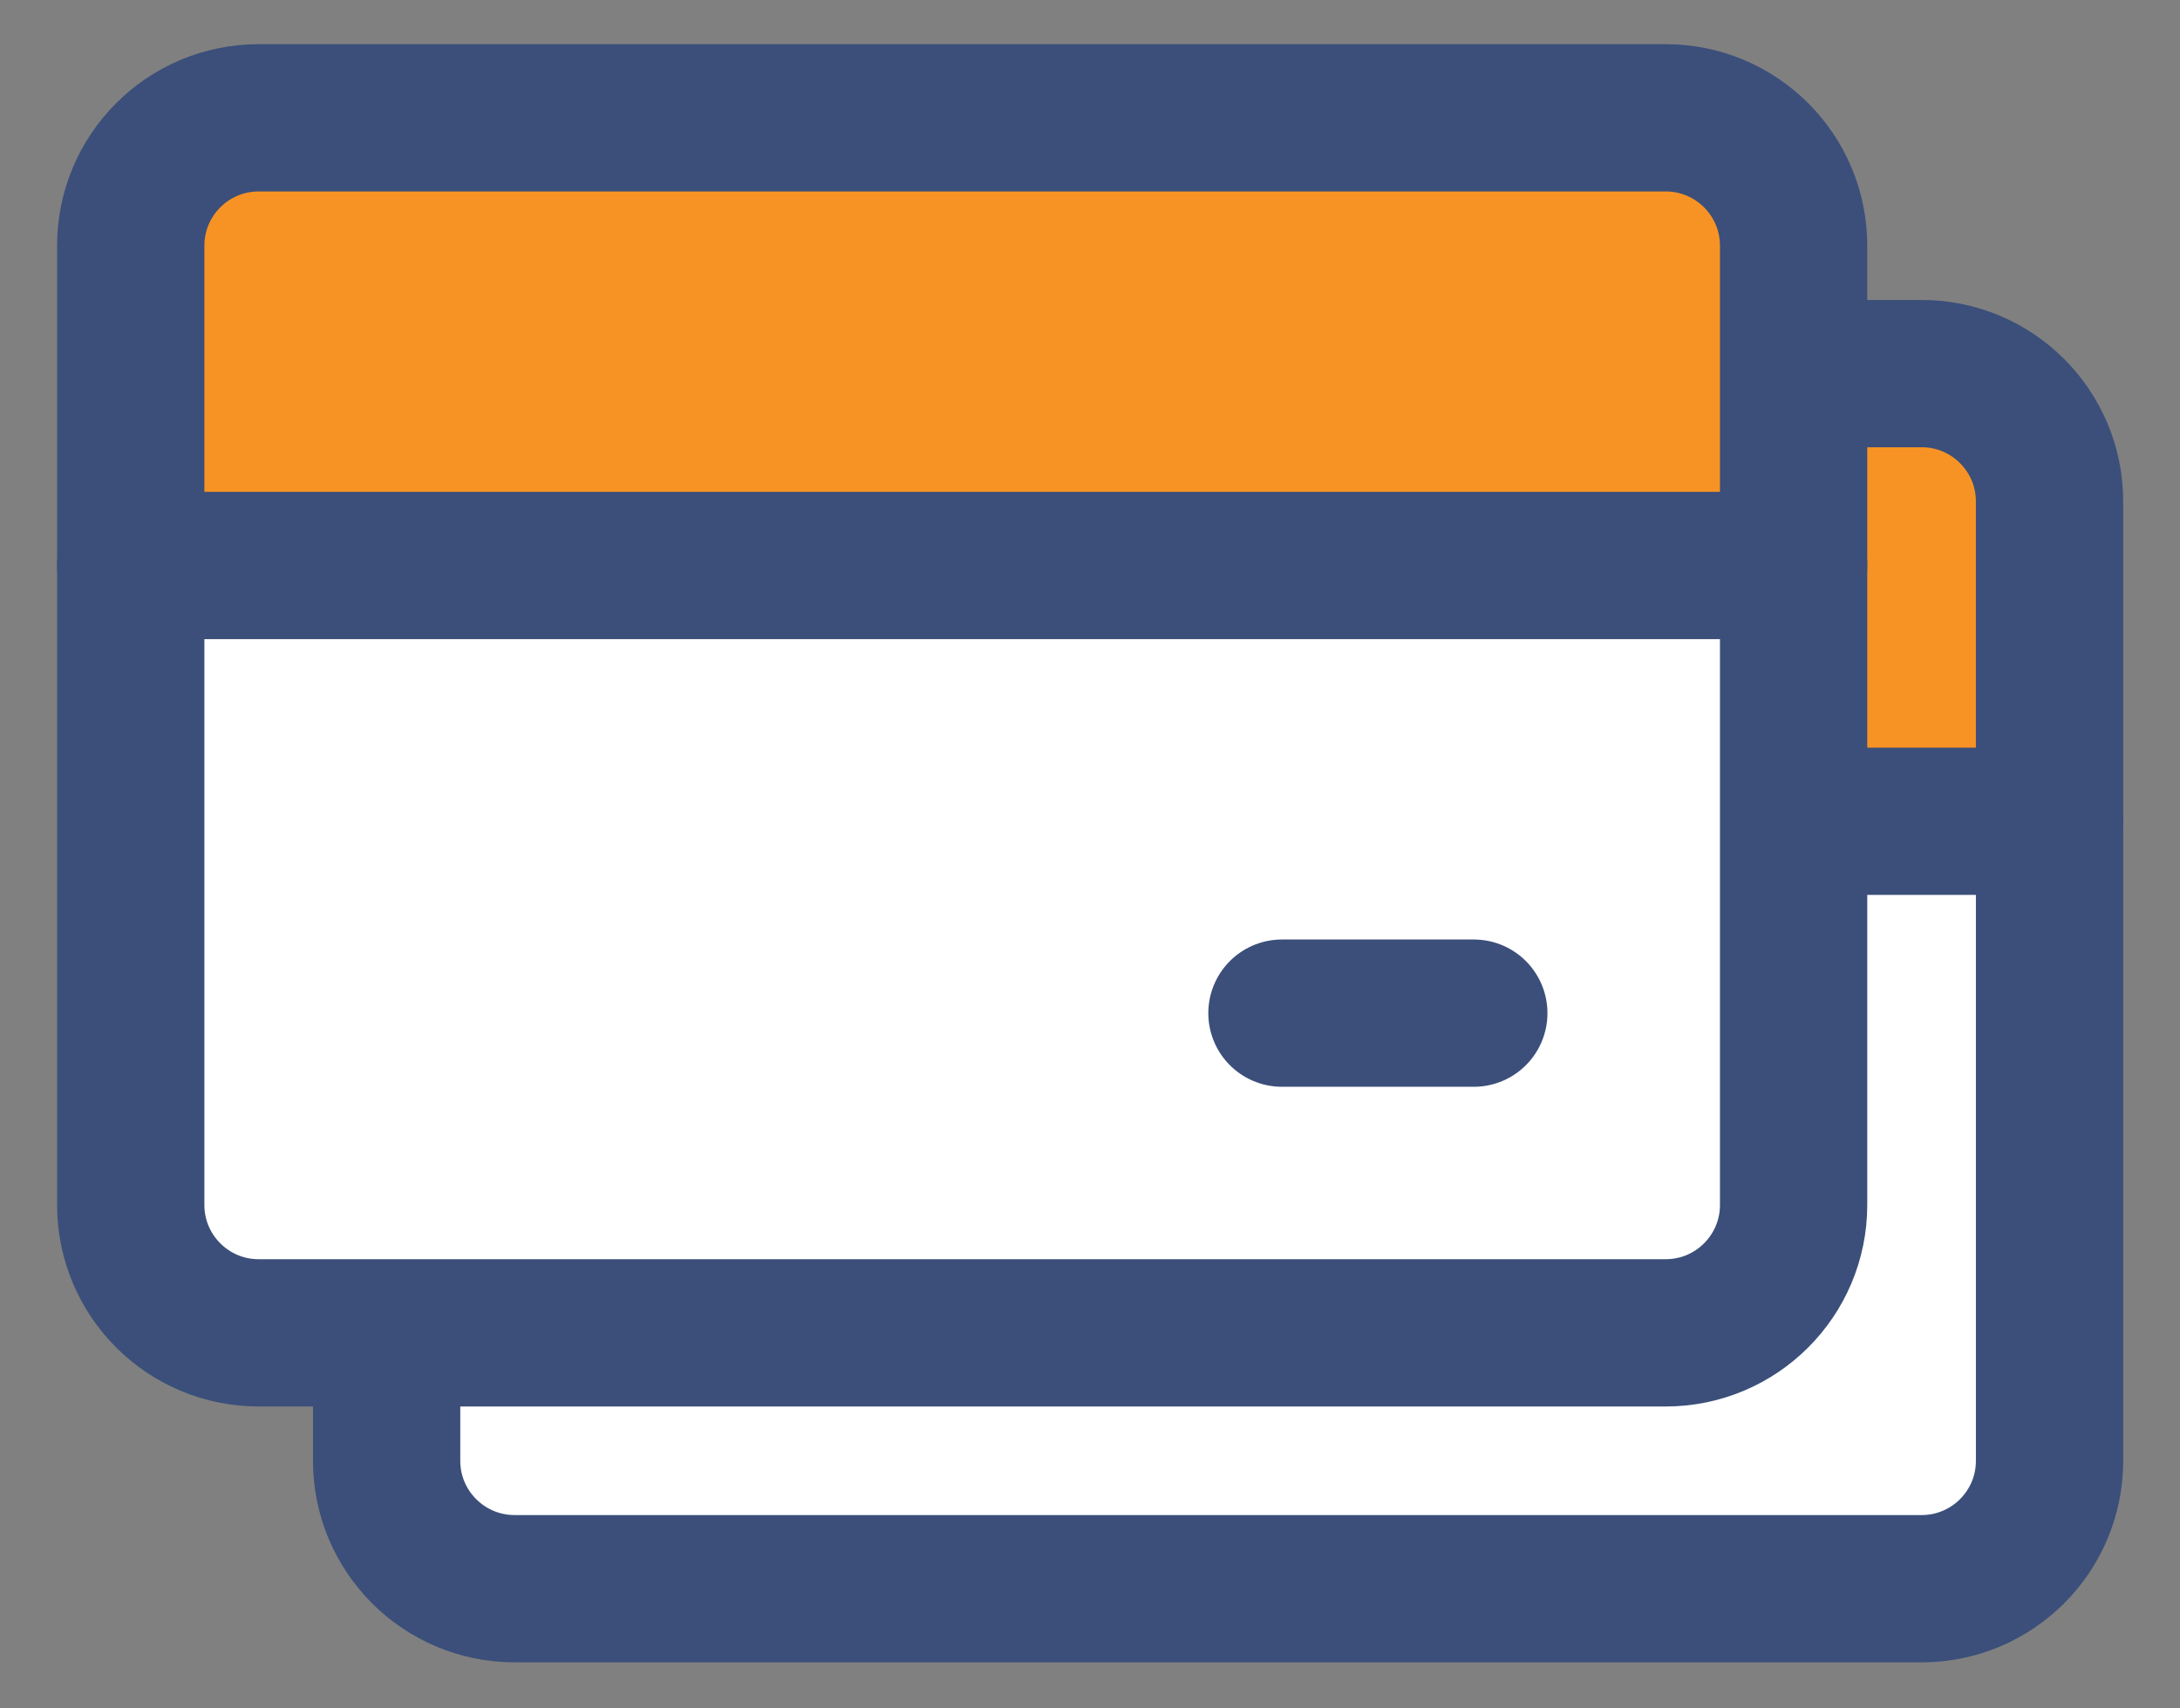
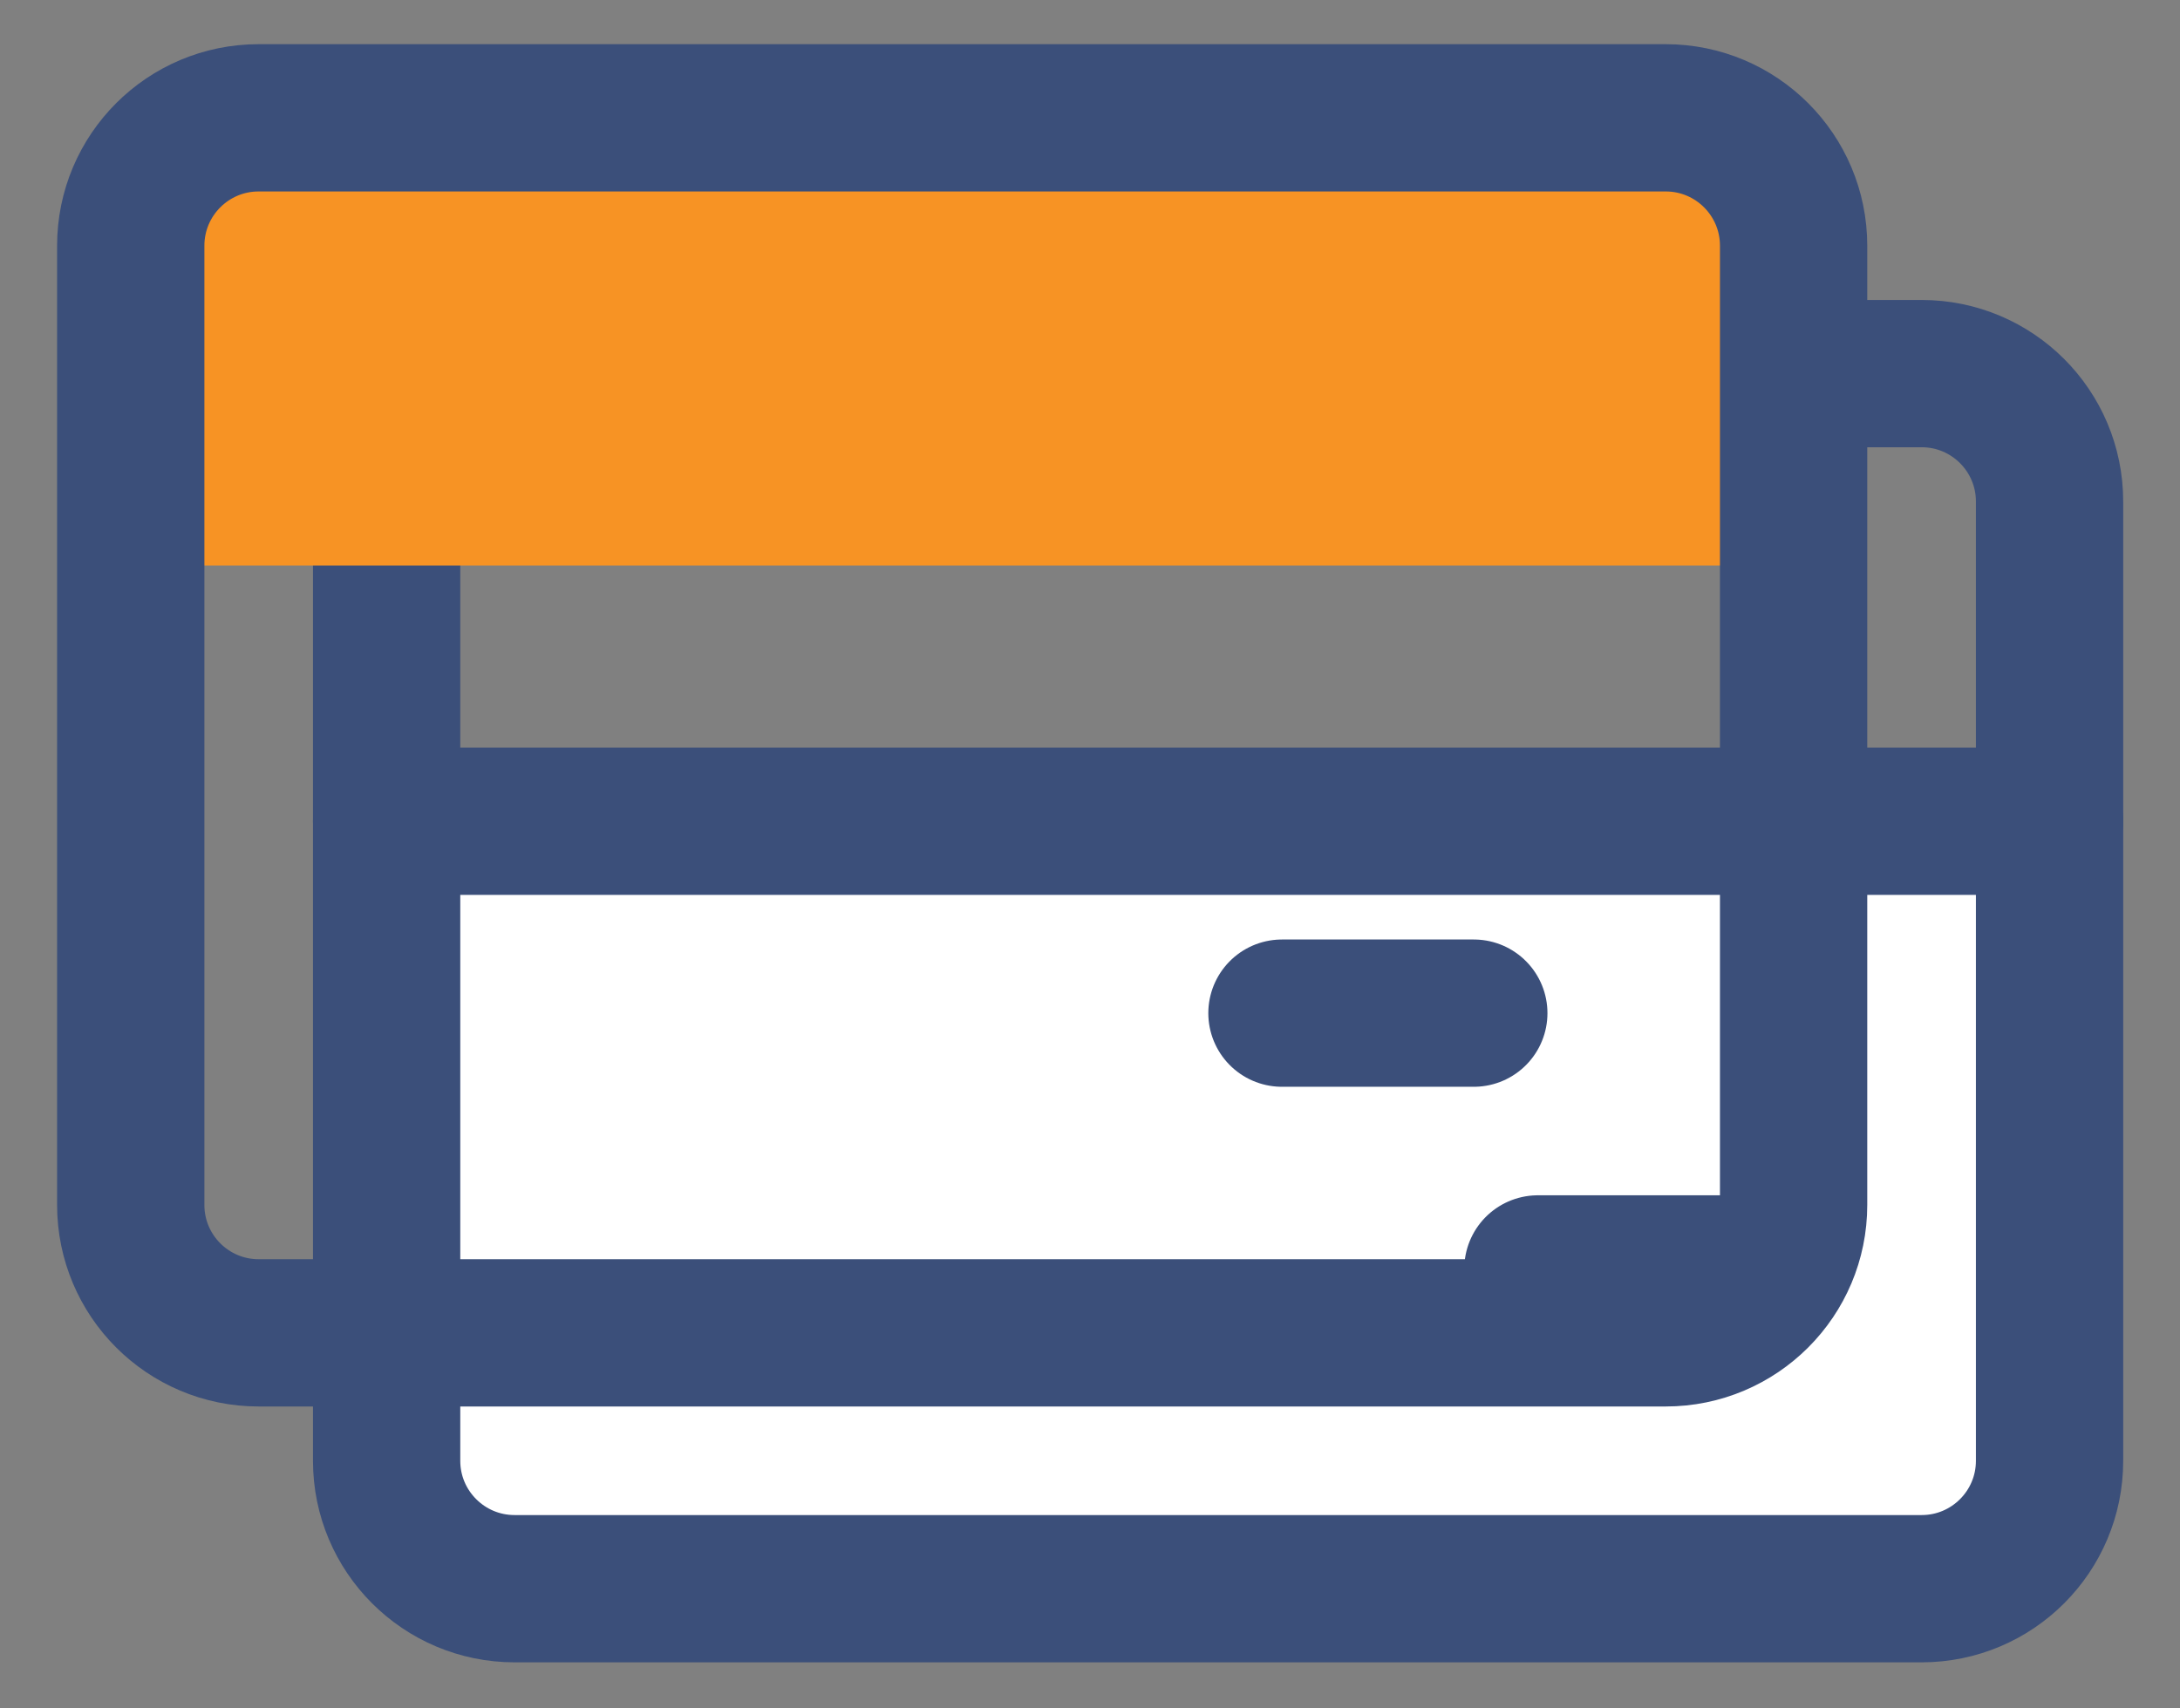
<svg xmlns="http://www.w3.org/2000/svg" width="37" height="29" viewBox="0 0 37 29" fill="none">
  <rect x="0" y="0" width="37" height="29" fill="#808080" stroke="none" />
-   <path fill-rule="evenodd" clip-rule="evenodd" d="M8.734 6.342H32.615C33.814 6.342 34.786 7.314 34.786 8.513V13.941H6.562V8.513C6.562 7.314 7.535 6.342 8.734 6.342Z" fill="#F79324" />
  <path fill-rule="evenodd" clip-rule="evenodd" d="M8.548 26.642H32.797C34.014 26.642 35.001 24.976 35.001 22.92V13.616H6.344V22.92C6.344 24.976 7.331 26.642 8.548 26.642Z" fill="white" />
  <path d="M32.615 6.342H8.734C7.535 6.342 6.562 7.314 6.562 8.513V24.797C6.562 25.996 7.535 26.968 8.734 26.968H32.615C33.814 26.968 34.786 25.996 34.786 24.797V8.513C34.786 7.314 33.814 6.342 32.615 6.342Z" stroke="#3B4F7A" stroke-width="2.5" stroke-linecap="round" stroke-linejoin="round" />
  <path d="M6.562 13.941H34.786" stroke="#3B4F7A" stroke-width="2.5" stroke-linecap="round" stroke-linejoin="round" />
  <path d="M26.102 21.54H29.358" stroke="#3B4F7A" stroke-width="2.5" stroke-linecap="round" stroke-linejoin="round" />
  <path fill-rule="evenodd" clip-rule="evenodd" d="M4.39 2H28.271C29.47 2 30.442 2.972 30.442 4.171V9.599H2.219V4.171C2.219 2.972 3.191 2 4.39 2Z" fill="#F79324" />
-   <path fill-rule="evenodd" clip-rule="evenodd" d="M4.204 22.3H28.453C29.671 22.3 30.658 20.633 30.658 18.578V9.273H2V18.578C2 20.633 2.987 22.3 4.204 22.3Z" fill="white" />
  <path d="M28.271 2H4.39C3.191 2 2.219 2.972 2.219 4.171V20.454C2.219 21.653 3.191 22.625 4.39 22.625H28.271C29.47 22.625 30.442 21.653 30.442 20.454V4.171C30.442 2.972 29.47 2 28.271 2Z" stroke="#3B4F7A" stroke-width="2.5" stroke-linecap="round" stroke-linejoin="round" />
-   <path d="M2.219 9.599H30.442" stroke="#3B4F7A" stroke-width="2.5" stroke-linecap="round" stroke-linejoin="round" />
  <path d="M21.758 17.198H25.014" stroke="#3B4F7A" stroke-width="2.5" stroke-linecap="round" stroke-linejoin="round" />
</svg>